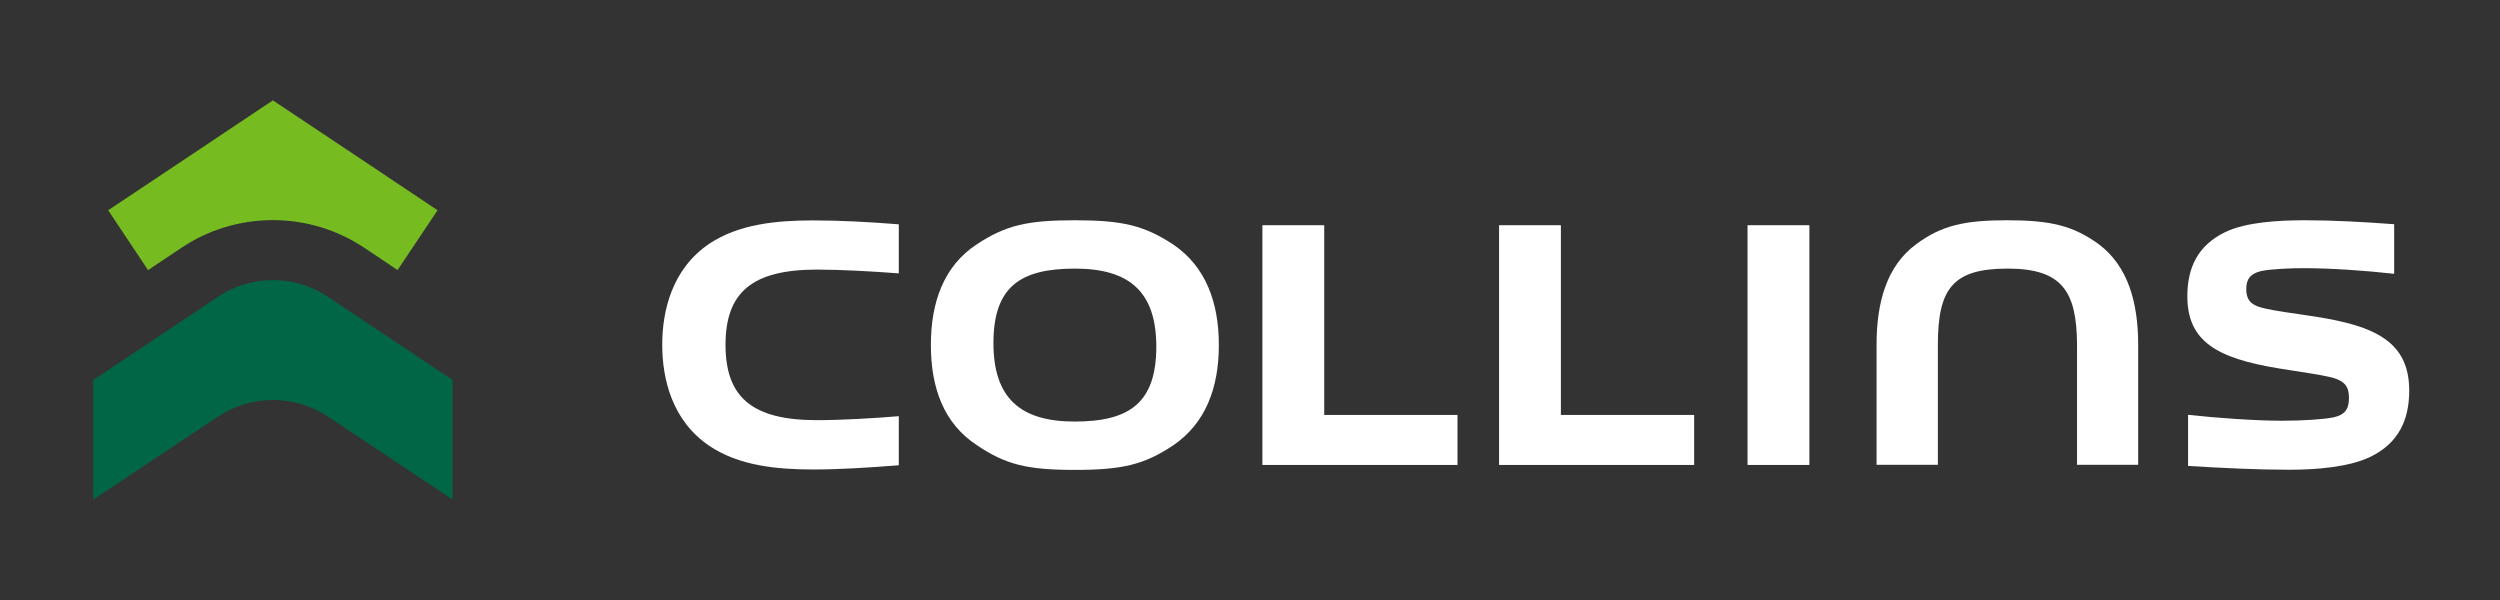
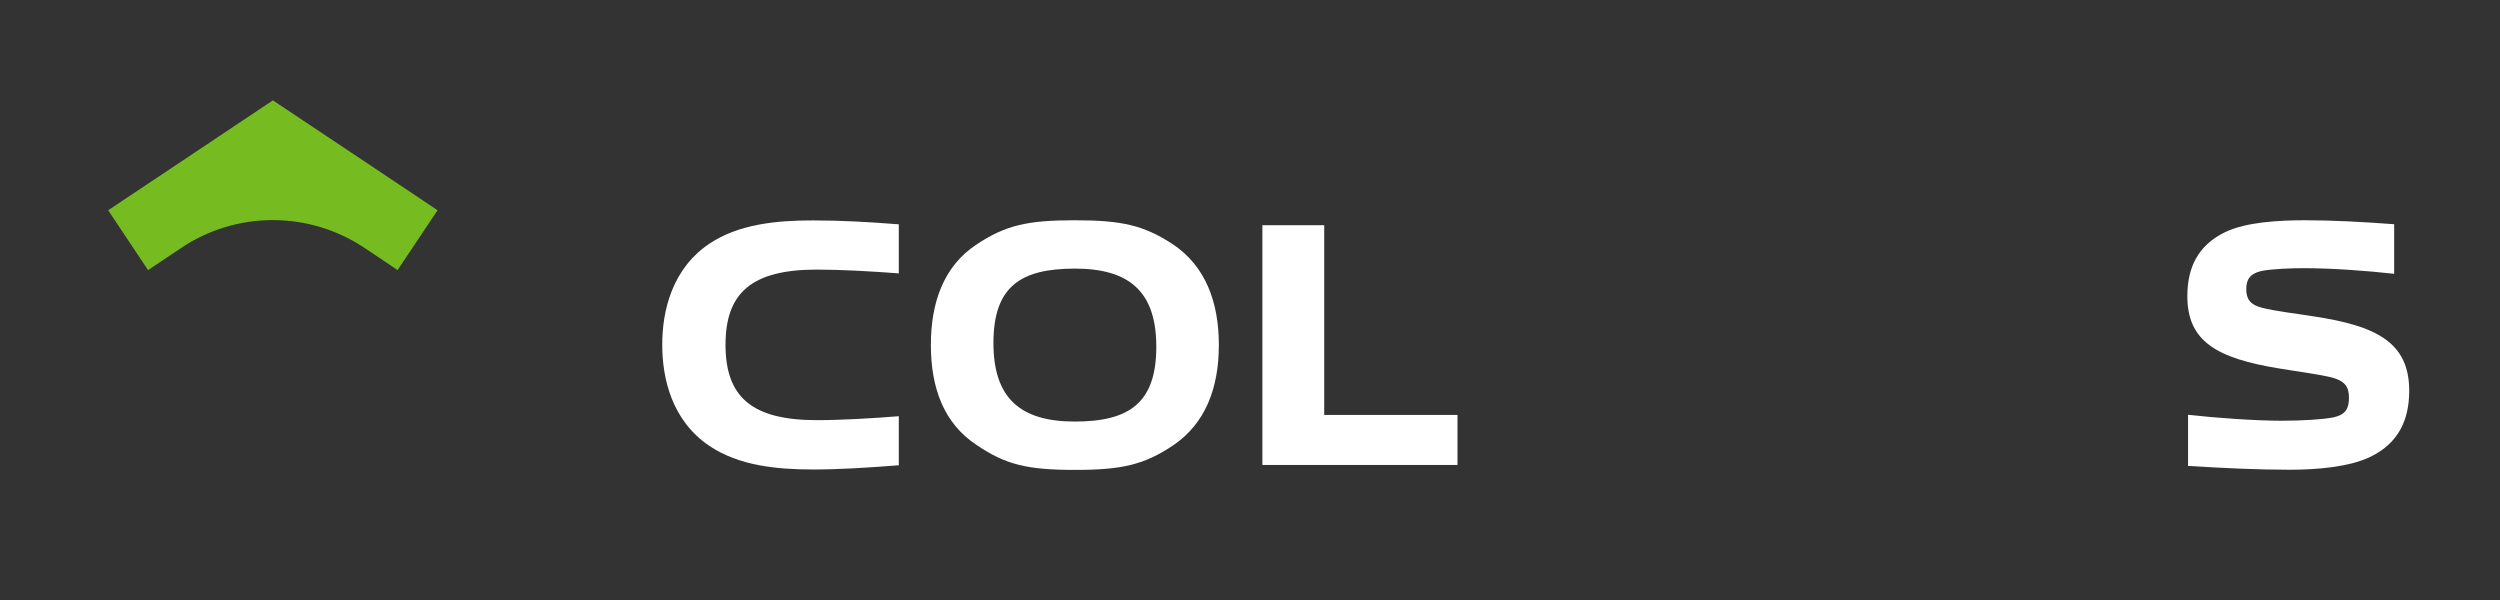
<svg xmlns="http://www.w3.org/2000/svg" width="250" zoomAndPan="magnify" viewBox="0 0 187.5 45" height="60" preserveAspectRatio="xMidYMid meet" version="1.0">
  <rect x="0" y="0" width="187.5" height="45" fill="#333333" stroke="none" />
  <path fill="#ffffff" d="M 61.27 20.219 C 63.055 20.219 65.496 20.355 67.41 20.504 L 67.41 16.824 C 65.125 16.645 63.055 16.531 60.984 16.531 C 58.227 16.531 55.418 16.805 53.207 18.273 C 50.398 20.164 49.668 23.312 49.668 25.859 C 49.668 28.406 50.398 31.555 53.207 33.445 C 55.418 34.926 58.227 35.211 60.984 35.211 C 63.055 35.211 65.125 35.07 67.41 34.895 L 67.41 31.215 C 65.496 31.375 63.055 31.512 61.27 31.512 C 56.387 31.512 54.414 29.777 54.414 25.859 C 54.414 21.949 56.387 20.219 61.27 20.219 " fill-opacity="1" fill-rule="nonzero" />
  <path fill="#ffffff" d="M 87.988 33.402 C 85.812 34.852 84.164 35.242 80.625 35.242 C 77.043 35.242 75.418 34.852 73.242 33.371 C 70.77 31.742 69.816 29.07 69.816 25.871 C 69.816 22.688 70.77 19.965 73.242 18.336 C 75.418 16.891 77.055 16.52 80.605 16.52 C 84.195 16.52 85.812 16.91 87.988 18.336 C 90.43 19.984 91.414 22.688 91.414 25.871 C 91.414 29.07 90.43 31.742 87.988 33.402 M 80.625 20.145 C 76.516 20.145 74.508 21.508 74.508 25.73 C 74.508 29.852 76.516 31.617 80.605 31.617 C 84.695 31.617 86.723 30.223 86.723 25.996 C 86.723 21.875 84.695 20.145 80.625 20.145 " fill-opacity="1" fill-rule="nonzero" />
  <path fill="#ffffff" d="M 94.68 34.871 L 94.68 16.891 L 99.316 16.891 L 99.316 31.121 L 109.312 31.121 L 109.312 34.871 Z M 94.68 34.871 " fill-opacity="1" fill-rule="nonzero" />
-   <path fill="#ffffff" d="M 112.43 34.871 L 112.43 16.891 L 117.066 16.891 L 117.066 31.121 L 127.062 31.121 L 127.062 34.871 Z M 112.43 34.871 " fill-opacity="1" fill-rule="nonzero" />
-   <path fill="#ffffff" d="M 131.066 16.891 L 135.703 16.891 L 135.703 34.871 L 131.066 34.871 Z M 131.066 16.891 " fill-opacity="1" fill-rule="nonzero" />
  <path fill="#ffffff" d="M 177.828 34.238 C 176.223 35.031 173.742 35.23 171.723 35.23 C 169.281 35.23 166.746 35.105 164.105 34.945 L 164.105 31.109 C 166.262 31.352 169.195 31.555 171.109 31.555 C 172.684 31.555 174.227 31.457 175.02 31.301 C 175.961 31.09 176.172 30.594 176.172 29.832 C 176.172 29.008 175.863 28.594 174.965 28.332 C 173.941 28.066 172.238 27.855 170.879 27.625 C 166.25 26.863 164.051 25.594 164.051 22.215 C 164.051 20.113 164.812 18.41 166.895 17.406 C 168.469 16.645 170.973 16.52 172.875 16.52 C 175.039 16.52 177.227 16.645 179.562 16.816 L 179.562 20.535 C 177.461 20.301 174.859 20.113 172.789 20.113 C 171.84 20.113 170.414 20.164 169.598 20.324 C 168.73 20.535 168.469 20.977 168.469 21.688 C 168.469 22.445 168.785 22.867 169.652 23.082 C 170.656 23.344 172.273 23.523 173.562 23.734 C 178.18 24.441 180.691 25.648 180.691 29.305 C 180.691 31.48 179.898 33.211 177.828 34.238 " fill-opacity="1" fill-rule="nonzero" />
-   <path fill="#ffffff" d="M 157.418 18.324 C 155.473 16.91 153.762 16.52 150.559 16.52 C 147.391 16.52 145.645 16.879 143.703 18.324 C 141.496 19.953 140.742 22.688 140.742 25.859 L 140.742 34.859 L 145.34 34.859 L 145.34 25.859 C 145.34 21.633 146.469 20.145 150.57 20.145 C 154.648 20.145 155.758 21.832 155.777 25.859 L 155.777 34.859 L 160.363 34.859 L 160.363 25.859 C 160.363 22.688 159.605 19.973 157.418 18.324 " fill-opacity="1" fill-rule="nonzero" />
-   <path fill="#006646" d="M 33.945 28.5 L 24.586 22.258 C 23.371 21.441 21.934 21.008 20.465 21.008 C 19.008 21.008 17.582 21.441 16.355 22.258 L 6.996 28.5 L 6.996 37.469 L 16.355 31.238 C 17.582 30.434 19.008 30 20.465 30 C 21.934 30 23.371 30.434 24.586 31.238 L 33.945 37.469 Z M 33.945 28.5 " fill-opacity="1" fill-rule="nonzero" />
  <path fill="#76bc21" d="M 31.695 15.02 L 28.707 13.023 L 20.465 7.527 L 12.234 13.023 L 9.234 15.02 L 8.113 15.77 L 11.105 20.258 L 12.223 19.508 L 13.598 18.59 C 15.625 17.227 18.016 16.508 20.453 16.508 C 22.906 16.508 25.293 17.227 27.332 18.59 L 28.707 19.508 L 29.816 20.258 L 32.816 15.77 Z M 31.695 15.02 " fill-opacity="1" fill-rule="nonzero" />
</svg>